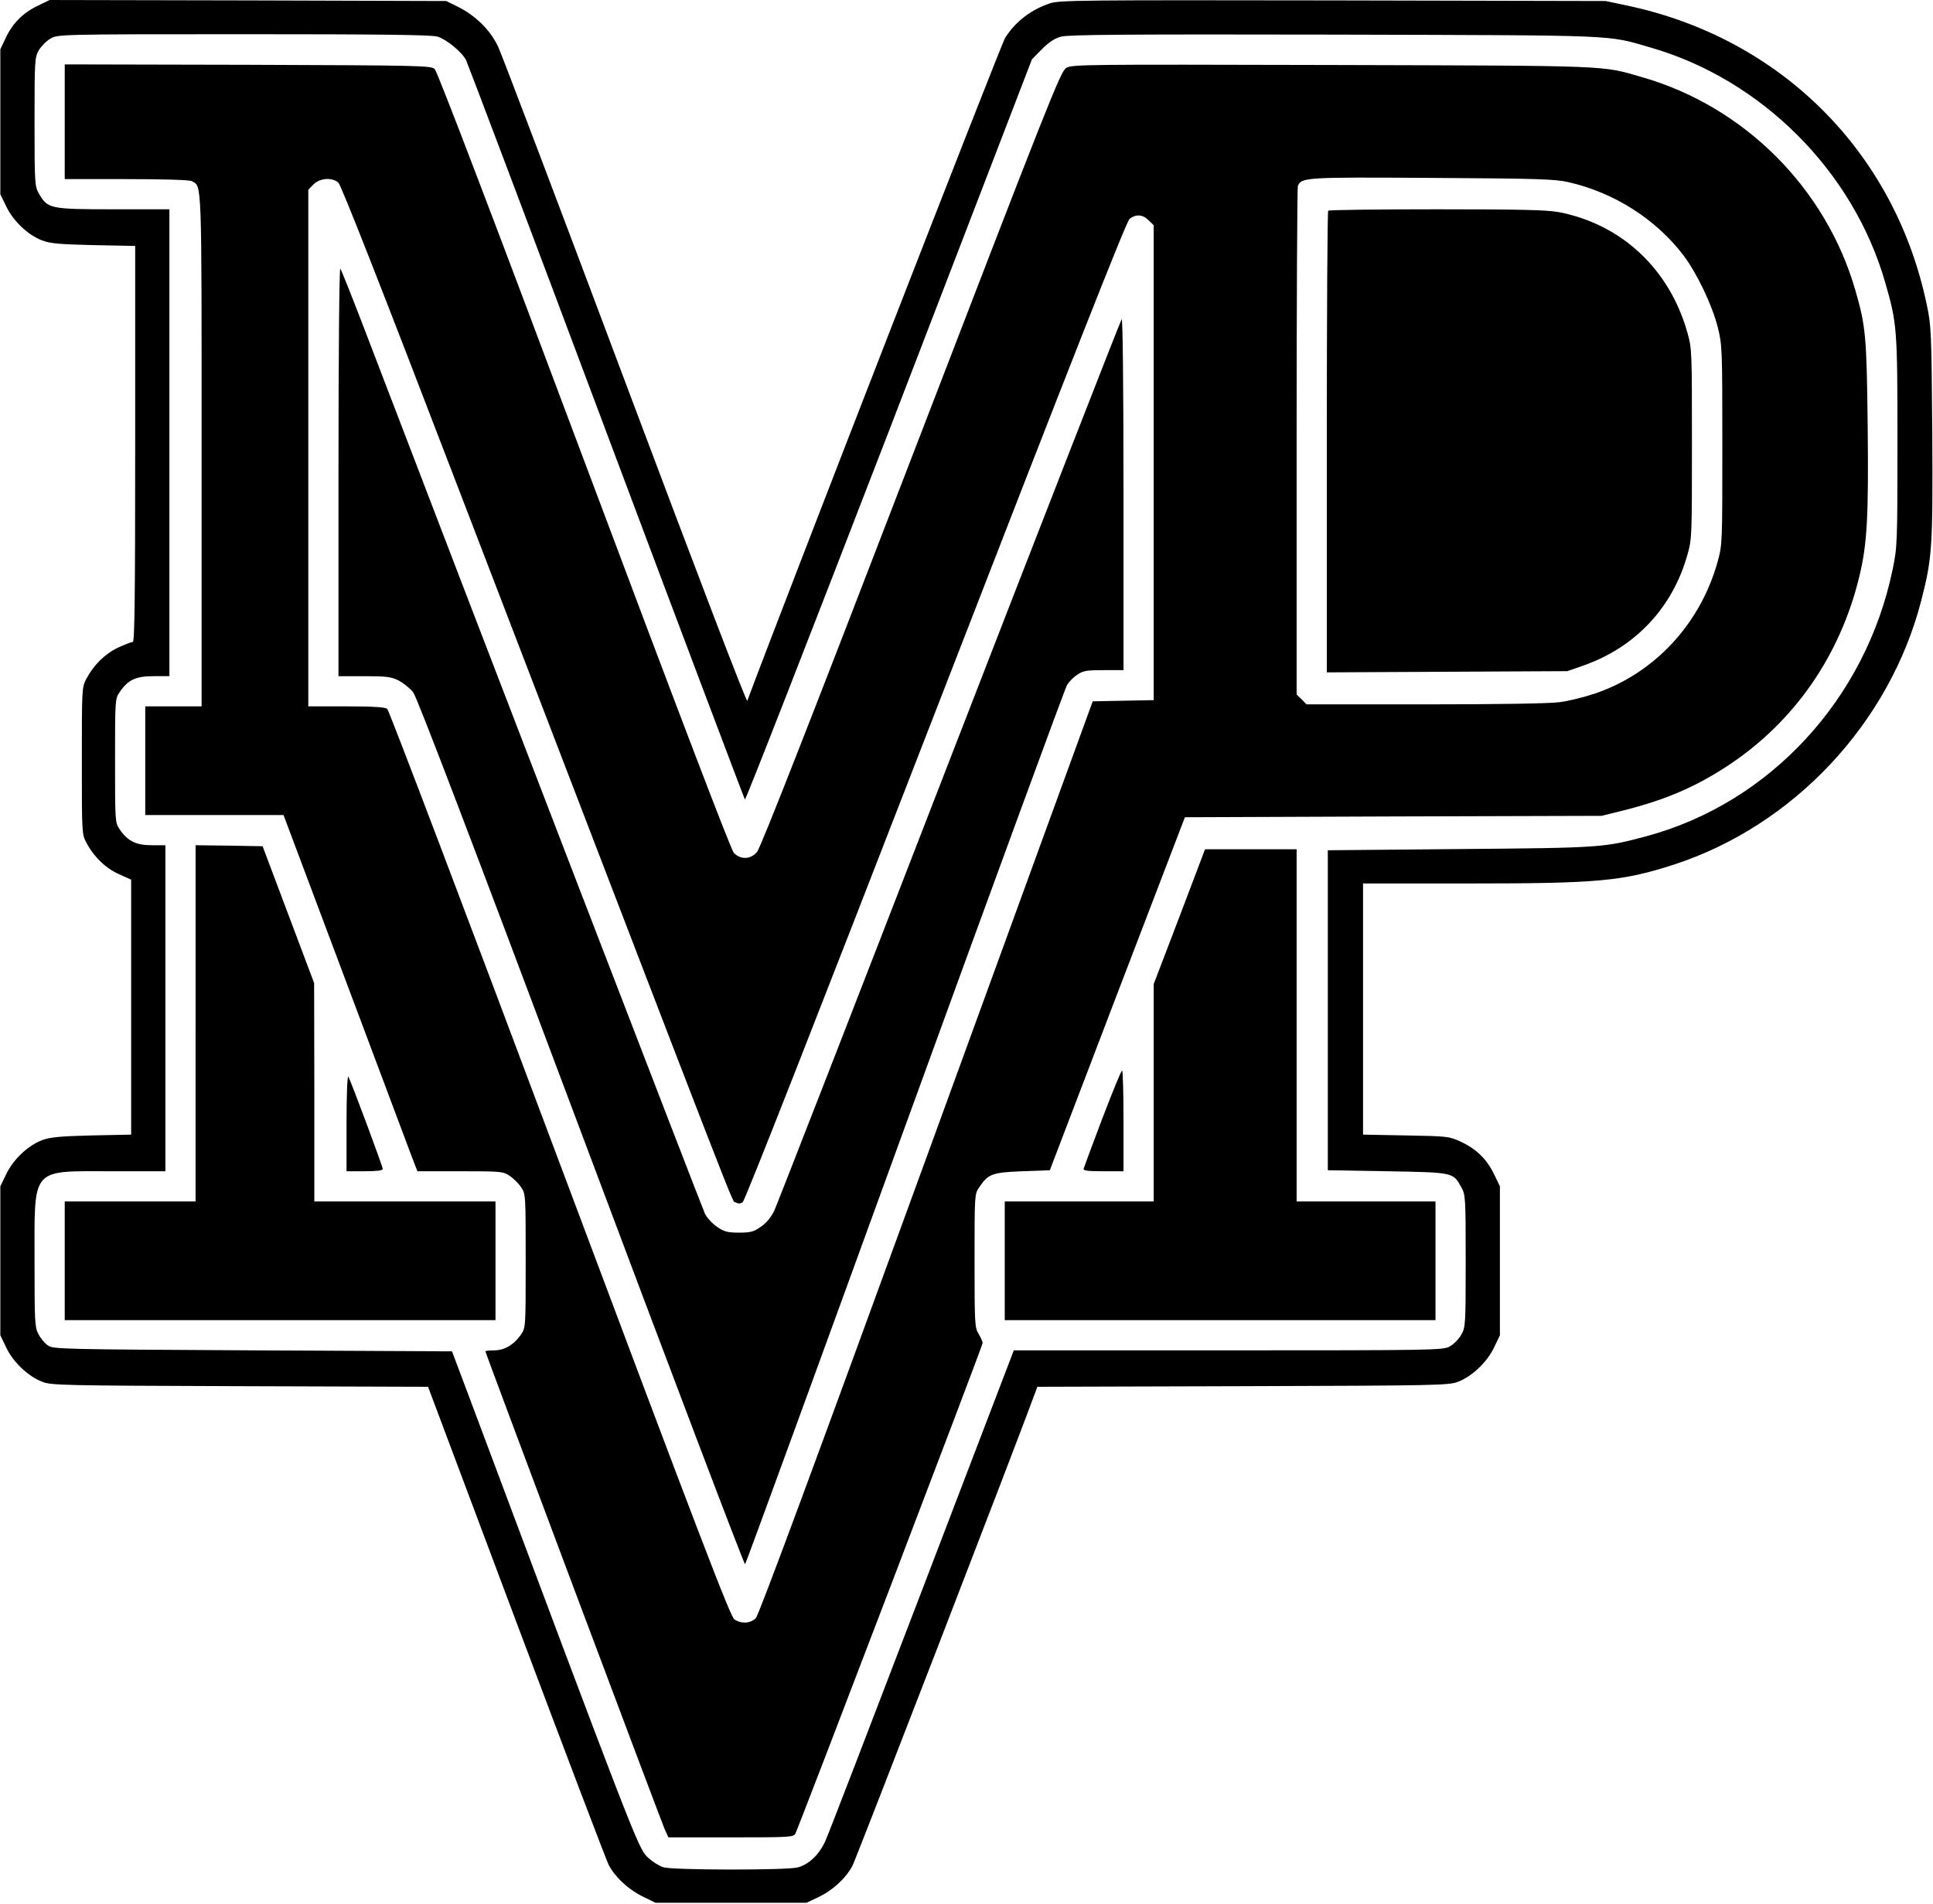
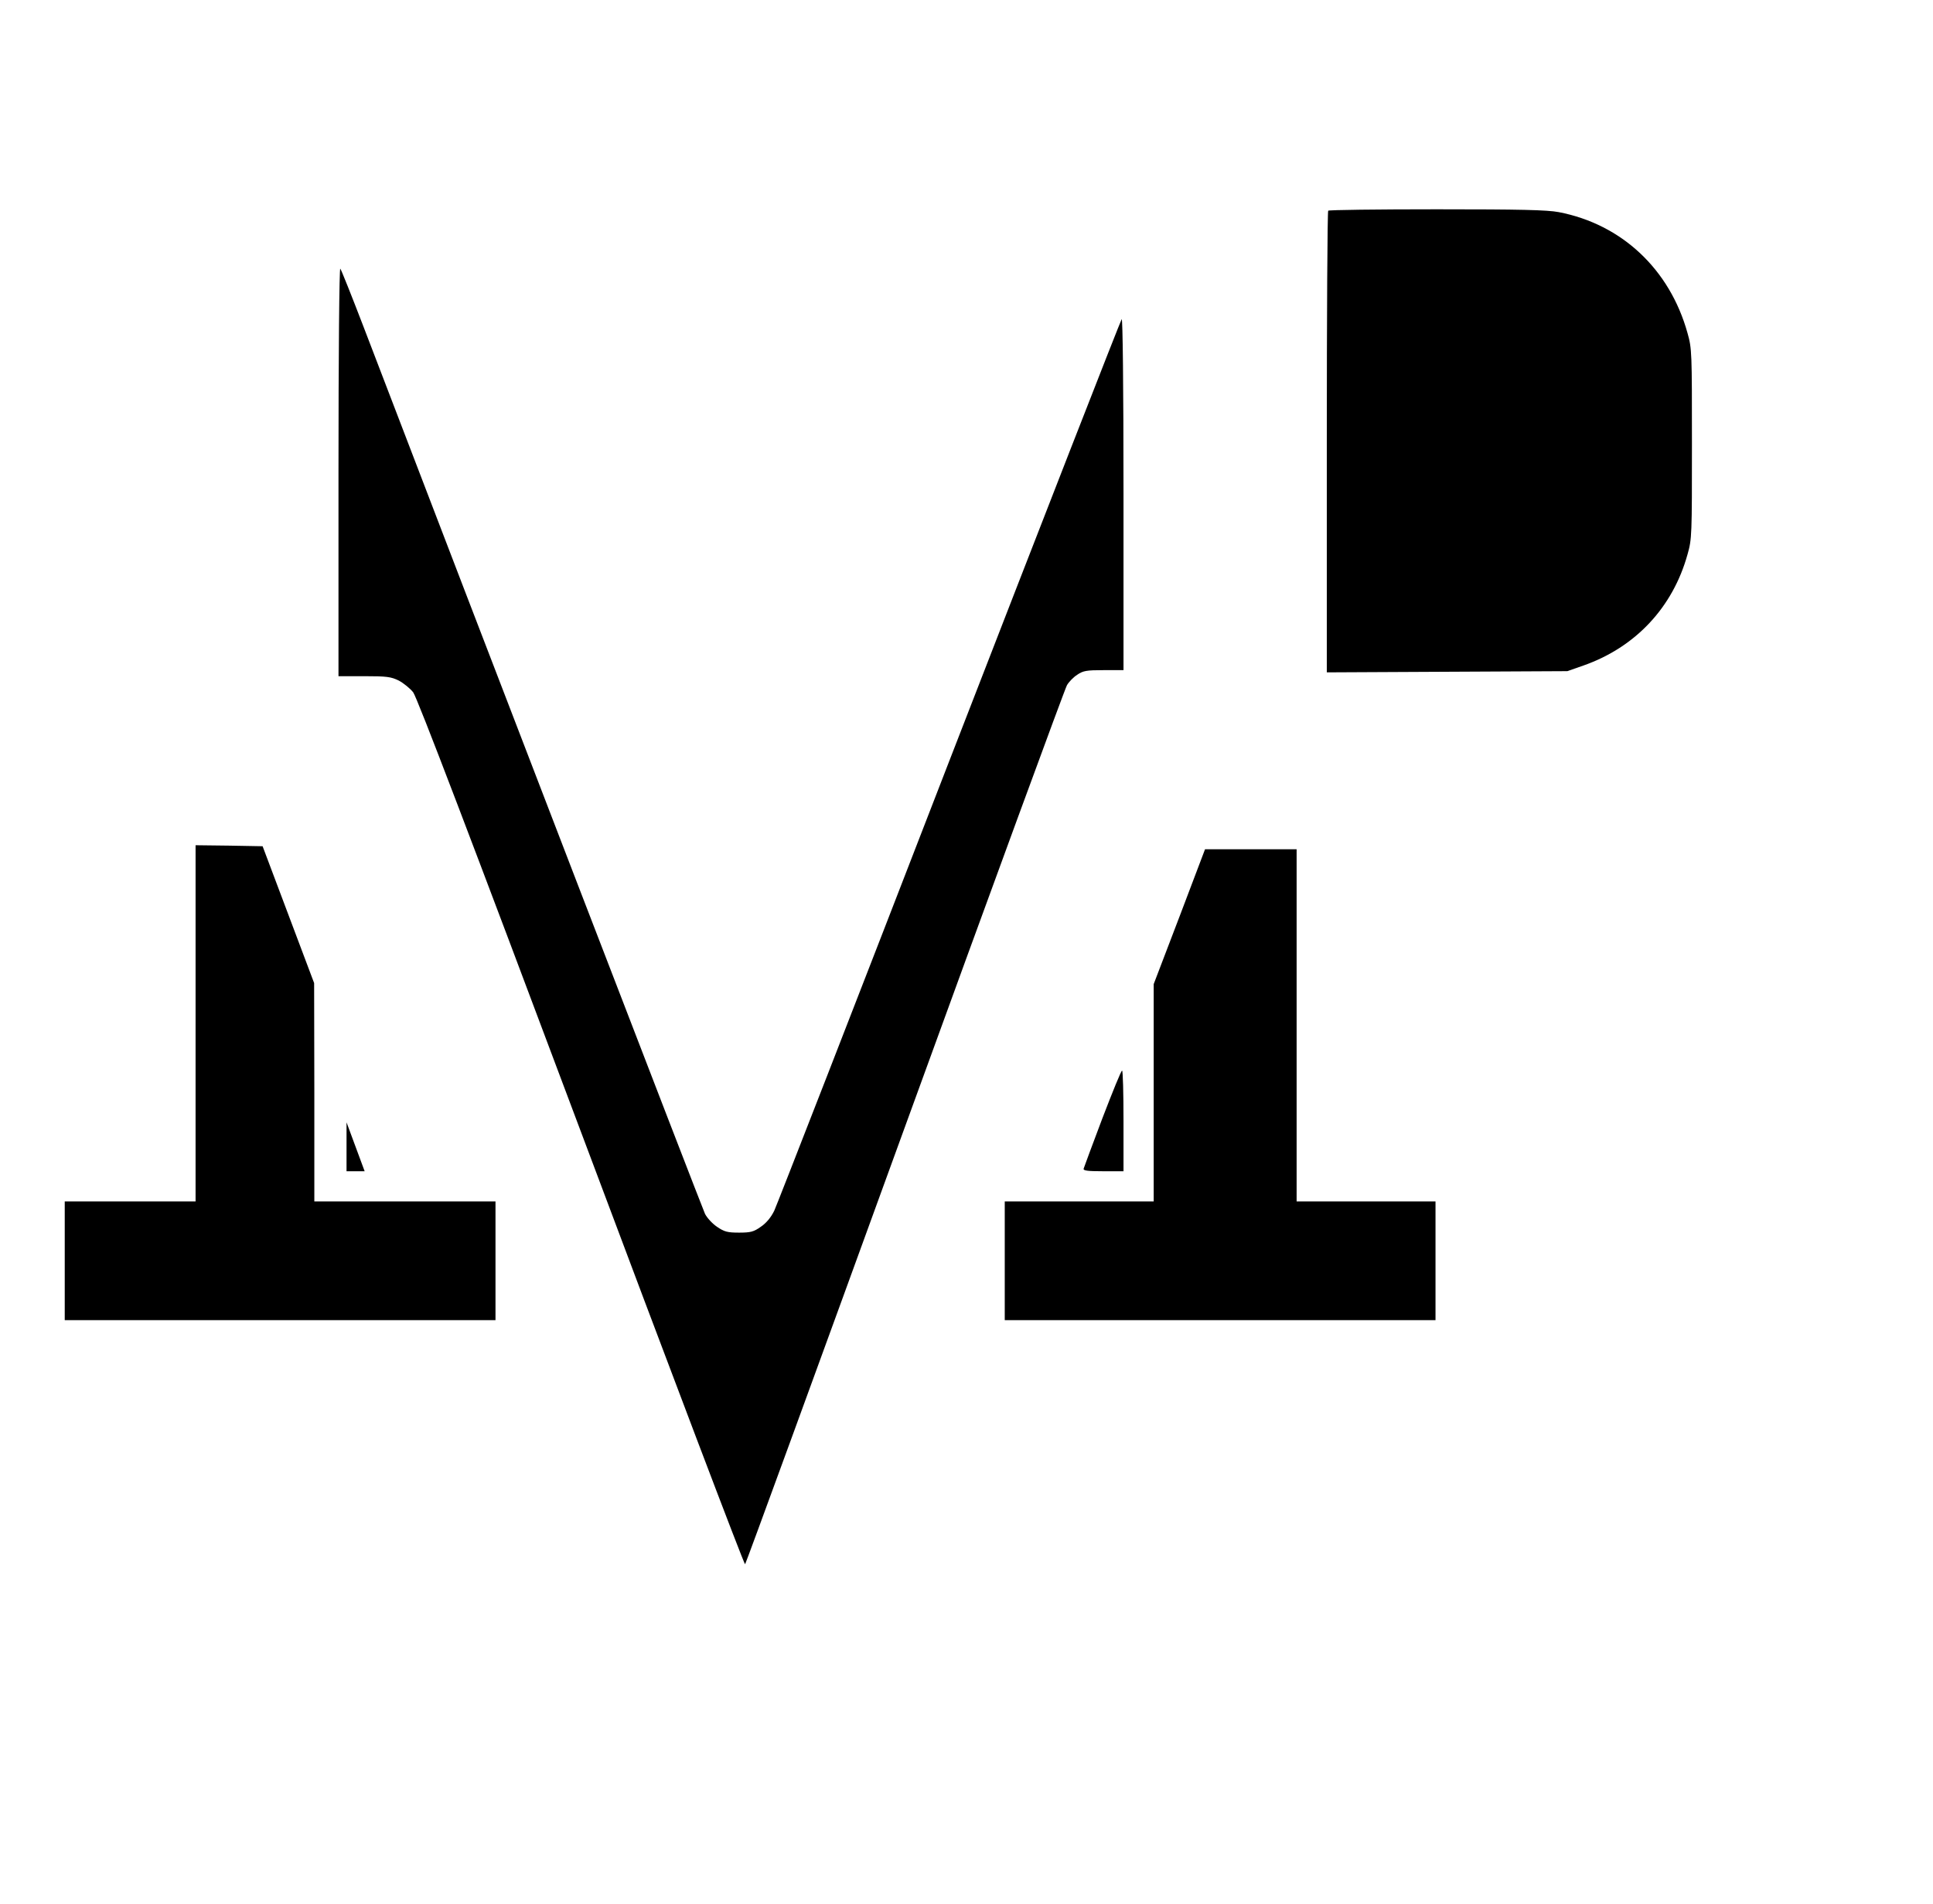
<svg xmlns="http://www.w3.org/2000/svg" version="1.0" width="960" height="945.685" viewBox="0 0 960 946" preserveAspectRatio="xMidYMid meet">
  <g transform="translate(0,946) scale(0.1,-0.1)" fill="#000000" stroke="none">
-     <path d="M185 9431 c-73 -35 -125 -88 -159 -161 l-26 -55 0 -360 0 -360 29 -60 c34 -72 107 -142 177 -169 41 -16 84 -20 257 -24 l207 -4 0 -984 c0 -781 -3 -984 -12 -984 -7 0 -40 -13 -73 -28 -65 -31 -121 -86 -157 -154 -23 -43 -23 -47 -23 -408 0 -363 0 -365 23 -408 37 -70 96 -127 162 -156 l60 -27 0 -633 0 -634 -197 -4 c-162 -4 -207 -9 -247 -24 -70 -27 -143 -97 -177 -169 l-29 -60 0 -370 0 -370 29 -60 c33 -72 110 -145 179 -171 44 -18 104 -19 982 -22 l935 -3 439 -1170 c242 -644 448 -1187 459 -1207 31 -59 97 -121 167 -155 l65 -32 375 0 375 0 57 27 c71 33 137 93 171 156 19 36 826 2125 909 2354 l10 27 1021 3 c963 3 1025 4 1069 22 69 26 146 99 179 171 l29 60 0 370 0 370 -29 60 c-36 75 -88 126 -166 162 -58 27 -65 27 -272 31 l-213 4 0 624 0 624 525 0 c646 0 764 11 1023 95 592 194 1068 702 1225 1310 55 214 58 265 55 836 -4 500 -5 529 -27 633 -158 760 -725 1326 -1487 1488 l-109 23 -1354 3 c-1235 2 -1359 1 -1405 -14 -94 -31 -173 -91 -224 -172 -21 -33 -1103 -2816 -1281 -3294 -4 -10 -236 597 -605 1580 -329 878 -614 1629 -632 1668 -39 84 -113 157 -202 201 l-57 28 -985 3 -985 2 -60 -29z m1987 -153 c44 -13 122 -77 142 -117 7 -14 321 -845 696 -1846 375 -1001 686 -1823 689 -1828 4 -4 326 822 717 1835 l709 1843 50 51 c35 35 64 54 95 62 35 10 336 12 1355 10 1436 -4 1352 0 1573 -64 552 -159 1007 -614 1166 -1167 59 -205 61 -227 61 -792 0 -508 -1 -523 -24 -635 -133 -643 -609 -1159 -1222 -1325 -213 -57 -223 -58 -929 -64 l-655 -6 0 -795 0 -795 295 -5 c330 -6 327 -5 368 -79 21 -38 22 -48 22 -367 0 -322 -1 -330 -23 -368 -12 -21 -38 -47 -57 -57 -33 -18 -82 -19 -1100 -19 l-1065 0 -454 -1187 c-250 -654 -466 -1215 -481 -1248 -30 -69 -82 -119 -137 -134 -52 -15 -616 -14 -667 0 -22 6 -58 29 -82 52 -45 44 -67 100 -891 2302 l-79 210 -989 5 c-952 5 -991 6 -1018 24 -16 10 -37 36 -48 57 -18 36 -19 61 -19 366 0 468 -21 443 382 443 l268 0 0 810 0 810 -69 0 c-77 0 -119 21 -158 79 -23 33 -23 38 -23 341 0 303 0 308 23 341 41 61 80 79 168 79 l79 0 0 1160 0 1160 -278 0 c-314 0 -327 3 -369 76 -22 38 -23 46 -23 358 0 305 1 320 21 356 12 20 38 47 58 58 36 21 38 22 960 22 680 0 934 -3 963 -12z" />
-     <path d="M320 8855 l0 -285 306 0 c190 0 313 -4 325 -10 51 -28 49 29 49 -1340 l0 -1270 -140 0 -140 0 0 -270 0 -270 344 0 343 0 303 -807 c167 -445 316 -843 332 -885 l30 -78 212 0 c205 0 214 -1 247 -23 18 -12 44 -38 56 -56 23 -34 23 -37 23 -366 0 -329 0 -332 -23 -366 -34 -50 -82 -79 -133 -79 -24 0 -44 -2 -44 -5 0 -9 869 -2324 890 -2373 l19 -42 310 0 c296 0 311 1 321 19 18 35 930 2423 930 2437 0 8 -9 28 -20 46 -19 31 -20 51 -20 364 0 327 0 331 23 364 45 67 64 74 215 80 l136 5 335 877 336 877 1035 4 1035 3 105 26 c212 53 361 117 525 225 328 217 555 545 650 936 40 163 47 303 42 757 -5 442 -10 490 -61 667 -146 507 -551 913 -1058 1059 -207 60 -140 57 -1543 61 -1245 3 -1291 3 -1320 -15 -28 -17 -88 -170 -770 -1942 -505 -1313 -748 -1933 -766 -1954 -32 -37 -81 -39 -115 -4 -14 15 -276 701 -744 1950 -455 1215 -729 1933 -742 1945 -19 17 -68 18 -929 21 l-909 2 0 -285z m7470 -300 c228 -52 435 -184 572 -364 67 -89 142 -246 170 -356 22 -88 23 -103 23 -585 0 -488 0 -496 -23 -580 -86 -310 -313 -555 -609 -656 -54 -18 -133 -38 -176 -43 -48 -7 -309 -11 -668 -11 l-590 0 -24 25 -25 24 0 1255 c0 690 3 1262 6 1271 17 44 35 45 669 41 523 -3 610 -6 675 -21z m-6111 -2 c14 -12 210 -511 596 -1518 1463 -3809 1356 -3536 1378 -3549 12 -8 22 -8 35 0 11 7 364 907 958 2439 683 1762 948 2434 964 2447 31 25 66 23 95 -7 l25 -24 0 -1180 0 -1180 -152 -3 -151 -3 -826 -2267 c-557 -1528 -833 -2275 -848 -2289 -26 -26 -71 -29 -106 -6 -20 13 -171 407 -867 2264 -463 1236 -849 2254 -858 2261 -11 8 -69 12 -204 12 l-188 0 0 1284 0 1283 26 27 c32 31 90 36 123 9z" />
    <path d="M6597 8413 c-4 -3 -7 -521 -7 -1150 l0 -1144 598 3 597 3 80 28 c259 91 444 289 517 552 22 77 22 95 22 550 0 456 0 472 -22 550 -88 317 -327 541 -640 601 -58 11 -190 14 -606 14 -293 0 -536 -3 -539 -7z" />
    <path d="M1680 7117 l0 -1017 128 0 c113 0 133 -3 172 -22 24 -13 56 -39 71 -58 19 -24 287 -727 835 -2188 444 -1184 810 -2149 814 -2145 4 4 361 982 794 2173 433 1191 795 2178 805 2195 9 16 32 40 51 52 29 20 46 23 131 23 l99 0 0 877 c0 541 -4 873 -9 867 -5 -5 -390 -992 -856 -2194 -465 -1202 -857 -2208 -870 -2236 -16 -33 -40 -62 -67 -80 -35 -25 -51 -29 -108 -29 -56 0 -73 4 -108 28 -23 15 -50 44 -61 65 -14 29 -1122 2906 -1698 4412 -58 151 -109 279 -114 285 -5 5 -9 -422 -9 -1008z" />
    <path d="M970 4375 l0 -885 -325 0 -325 0 0 -295 0 -295 1070 0 1070 0 0 295 0 295 -450 0 -450 0 0 543 -1 542 -128 340 -128 340 -166 3 -167 2 0 -885z" />
    <path d="M5858 4905 l-128 -335 0 -540 0 -540 -370 0 -370 0 0 -295 0 -295 1070 0 1070 0 0 295 0 295 -345 0 -345 0 0 875 0 875 -227 0 -228 0 -127 -335z" />
    <path d="M5475 3903 c-49 -130 -91 -243 -93 -250 -3 -10 19 -13 97 -13 l101 0 0 250 c0 138 -3 250 -7 250 -5 0 -48 -107 -98 -237z" />
-     <path d="M1720 3883 l0 -243 90 0 c61 0 90 4 90 11 0 13 -157 434 -171 459 -5 8 -9 -92 -9 -227z" />
+     <path d="M1720 3883 l0 -243 90 0 z" />
  </g>
</svg>